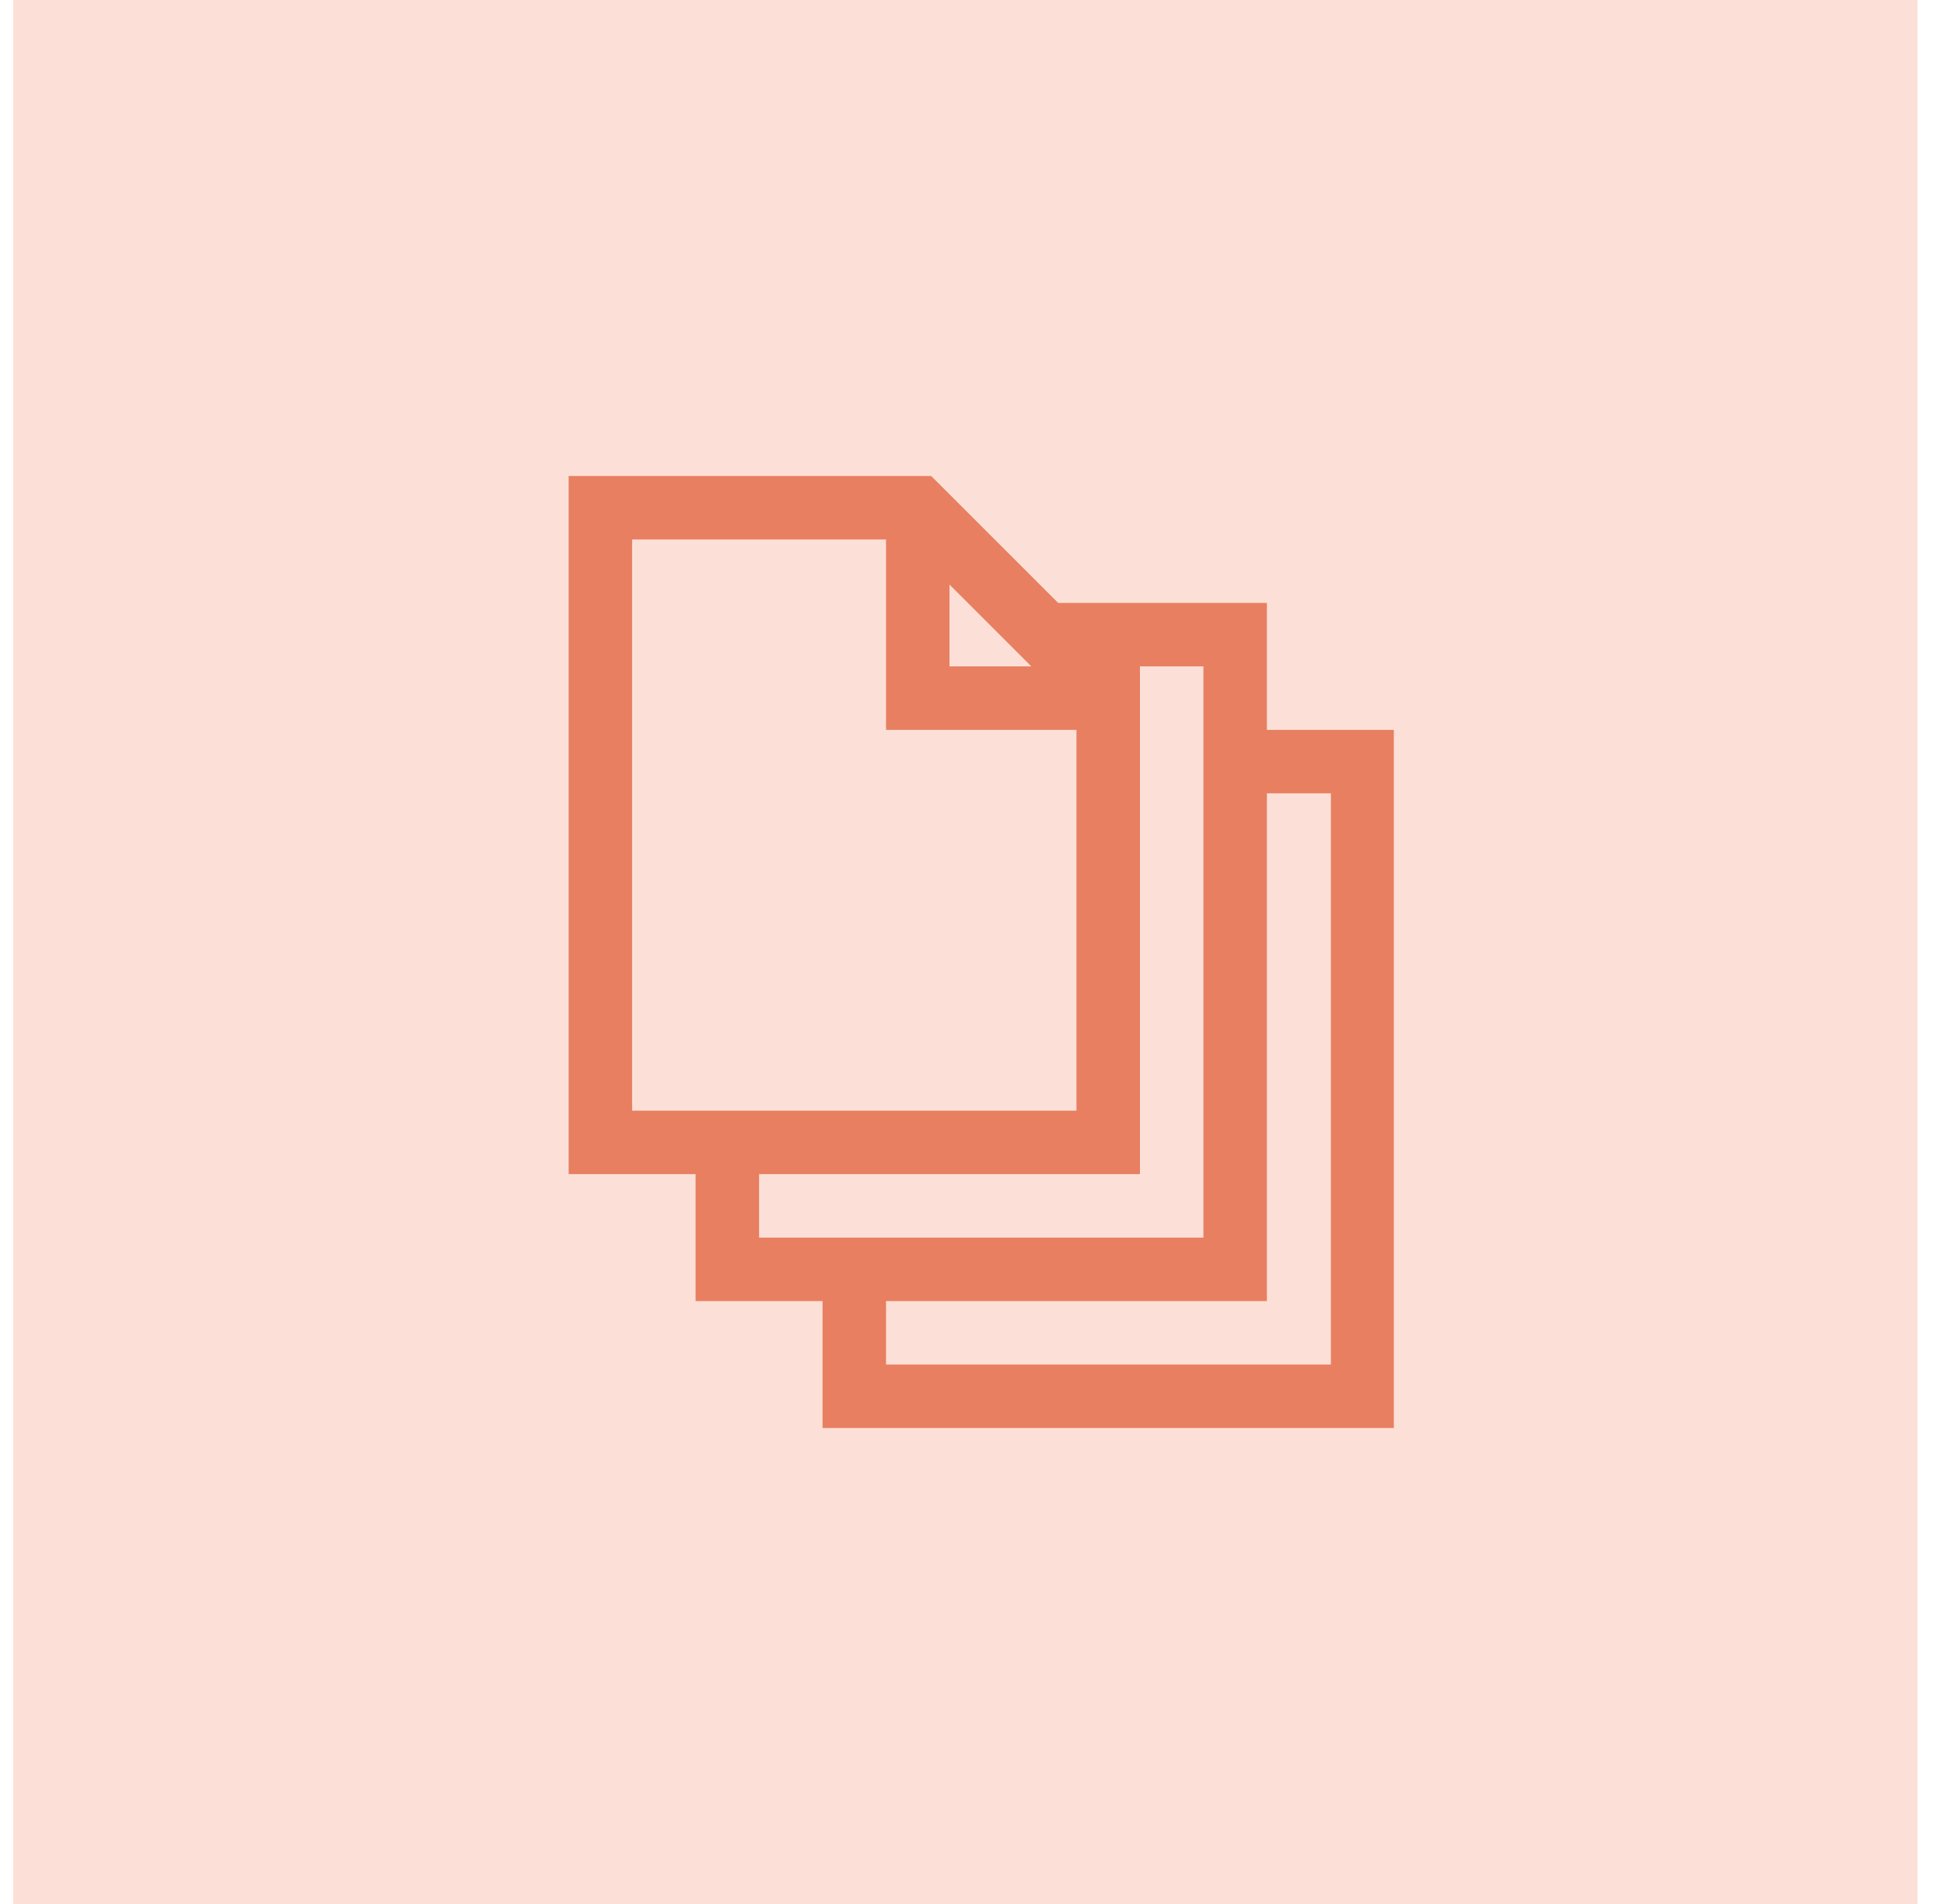
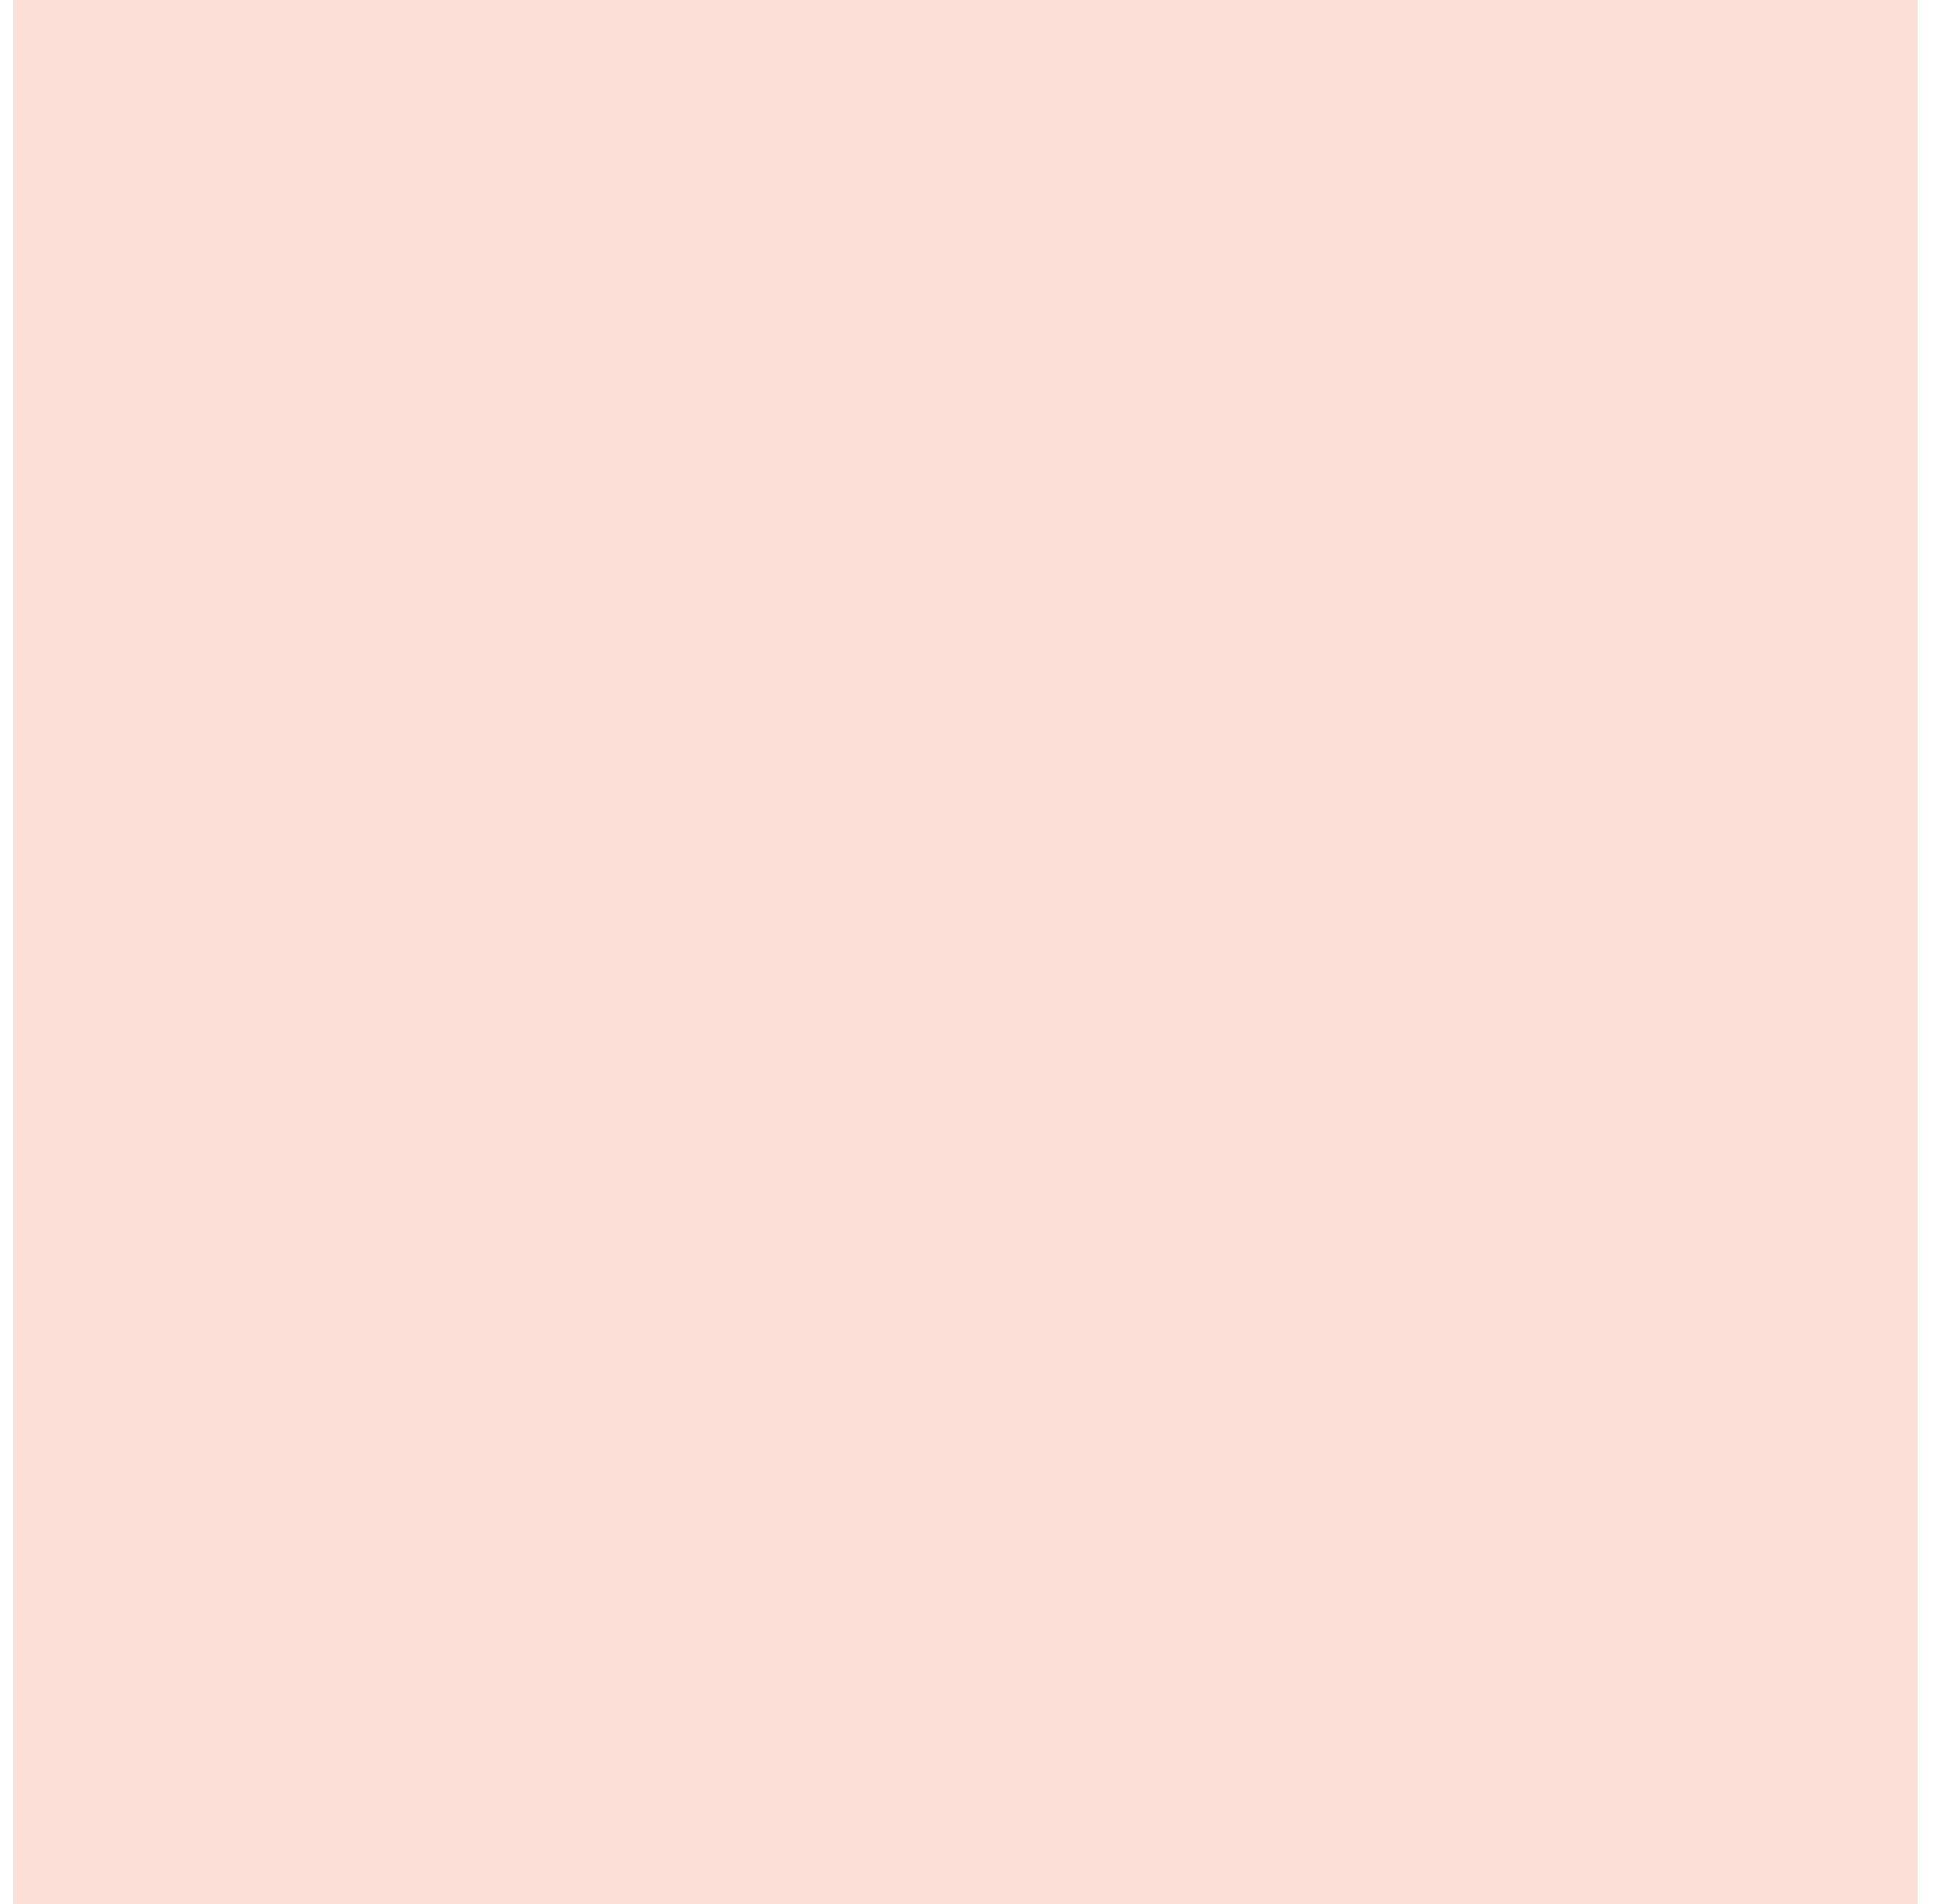
<svg xmlns="http://www.w3.org/2000/svg" width="49" height="48" fill="none">
  <path transform="translate(.333)" fill="#FCE0D7" d="M0 0H48V48H0z" />
-   <path d="M35.133 18.4V36h-14.4v-3.2h-3.2v-3.2h-3.2V12h9.138l3.2 3.2h5.262v3.2h3.2zm-11.2-1.6h2.063l-2.063-2.063V16.8zm3.2 11.2v-9.6h-4.8v-4.8h-6.4V28h11.2zm3.2 3.2V16.8h-1.6v12.8h-9.6v1.6h11.2zM33.546 20h-1.613v12.8h-9.6v1.6h11.213V20z" fill="#E87F61" />
</svg>